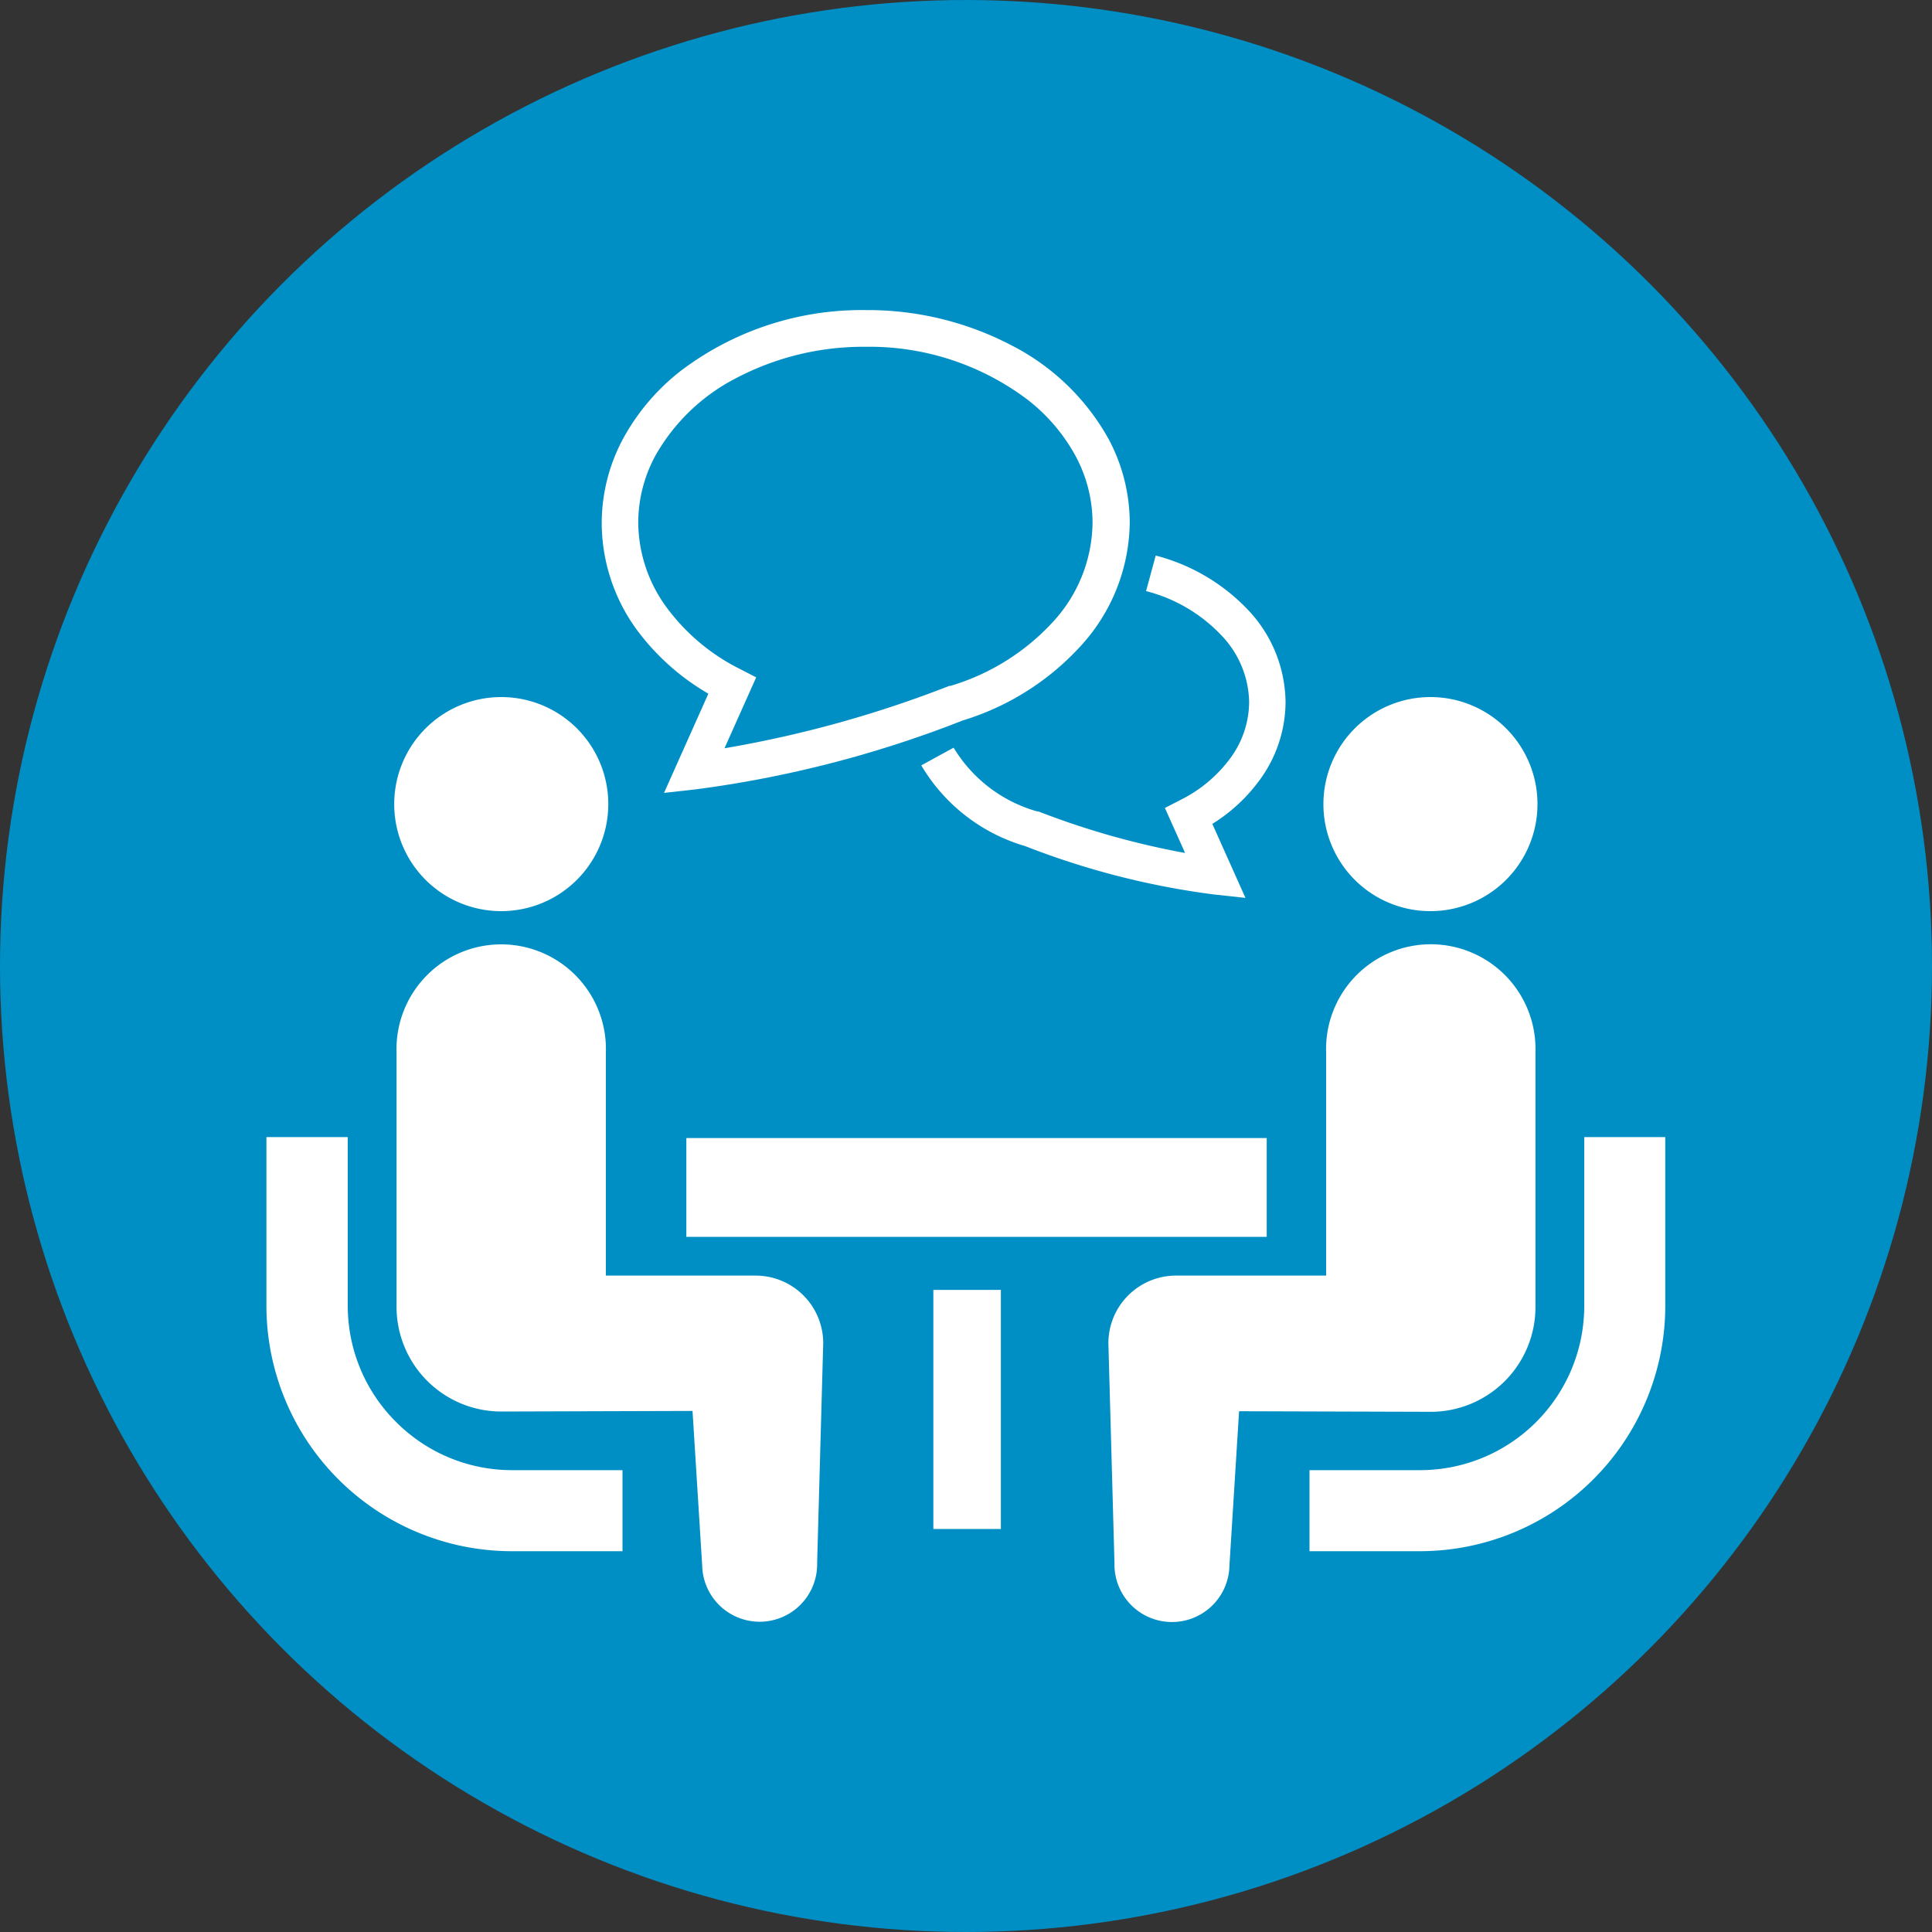
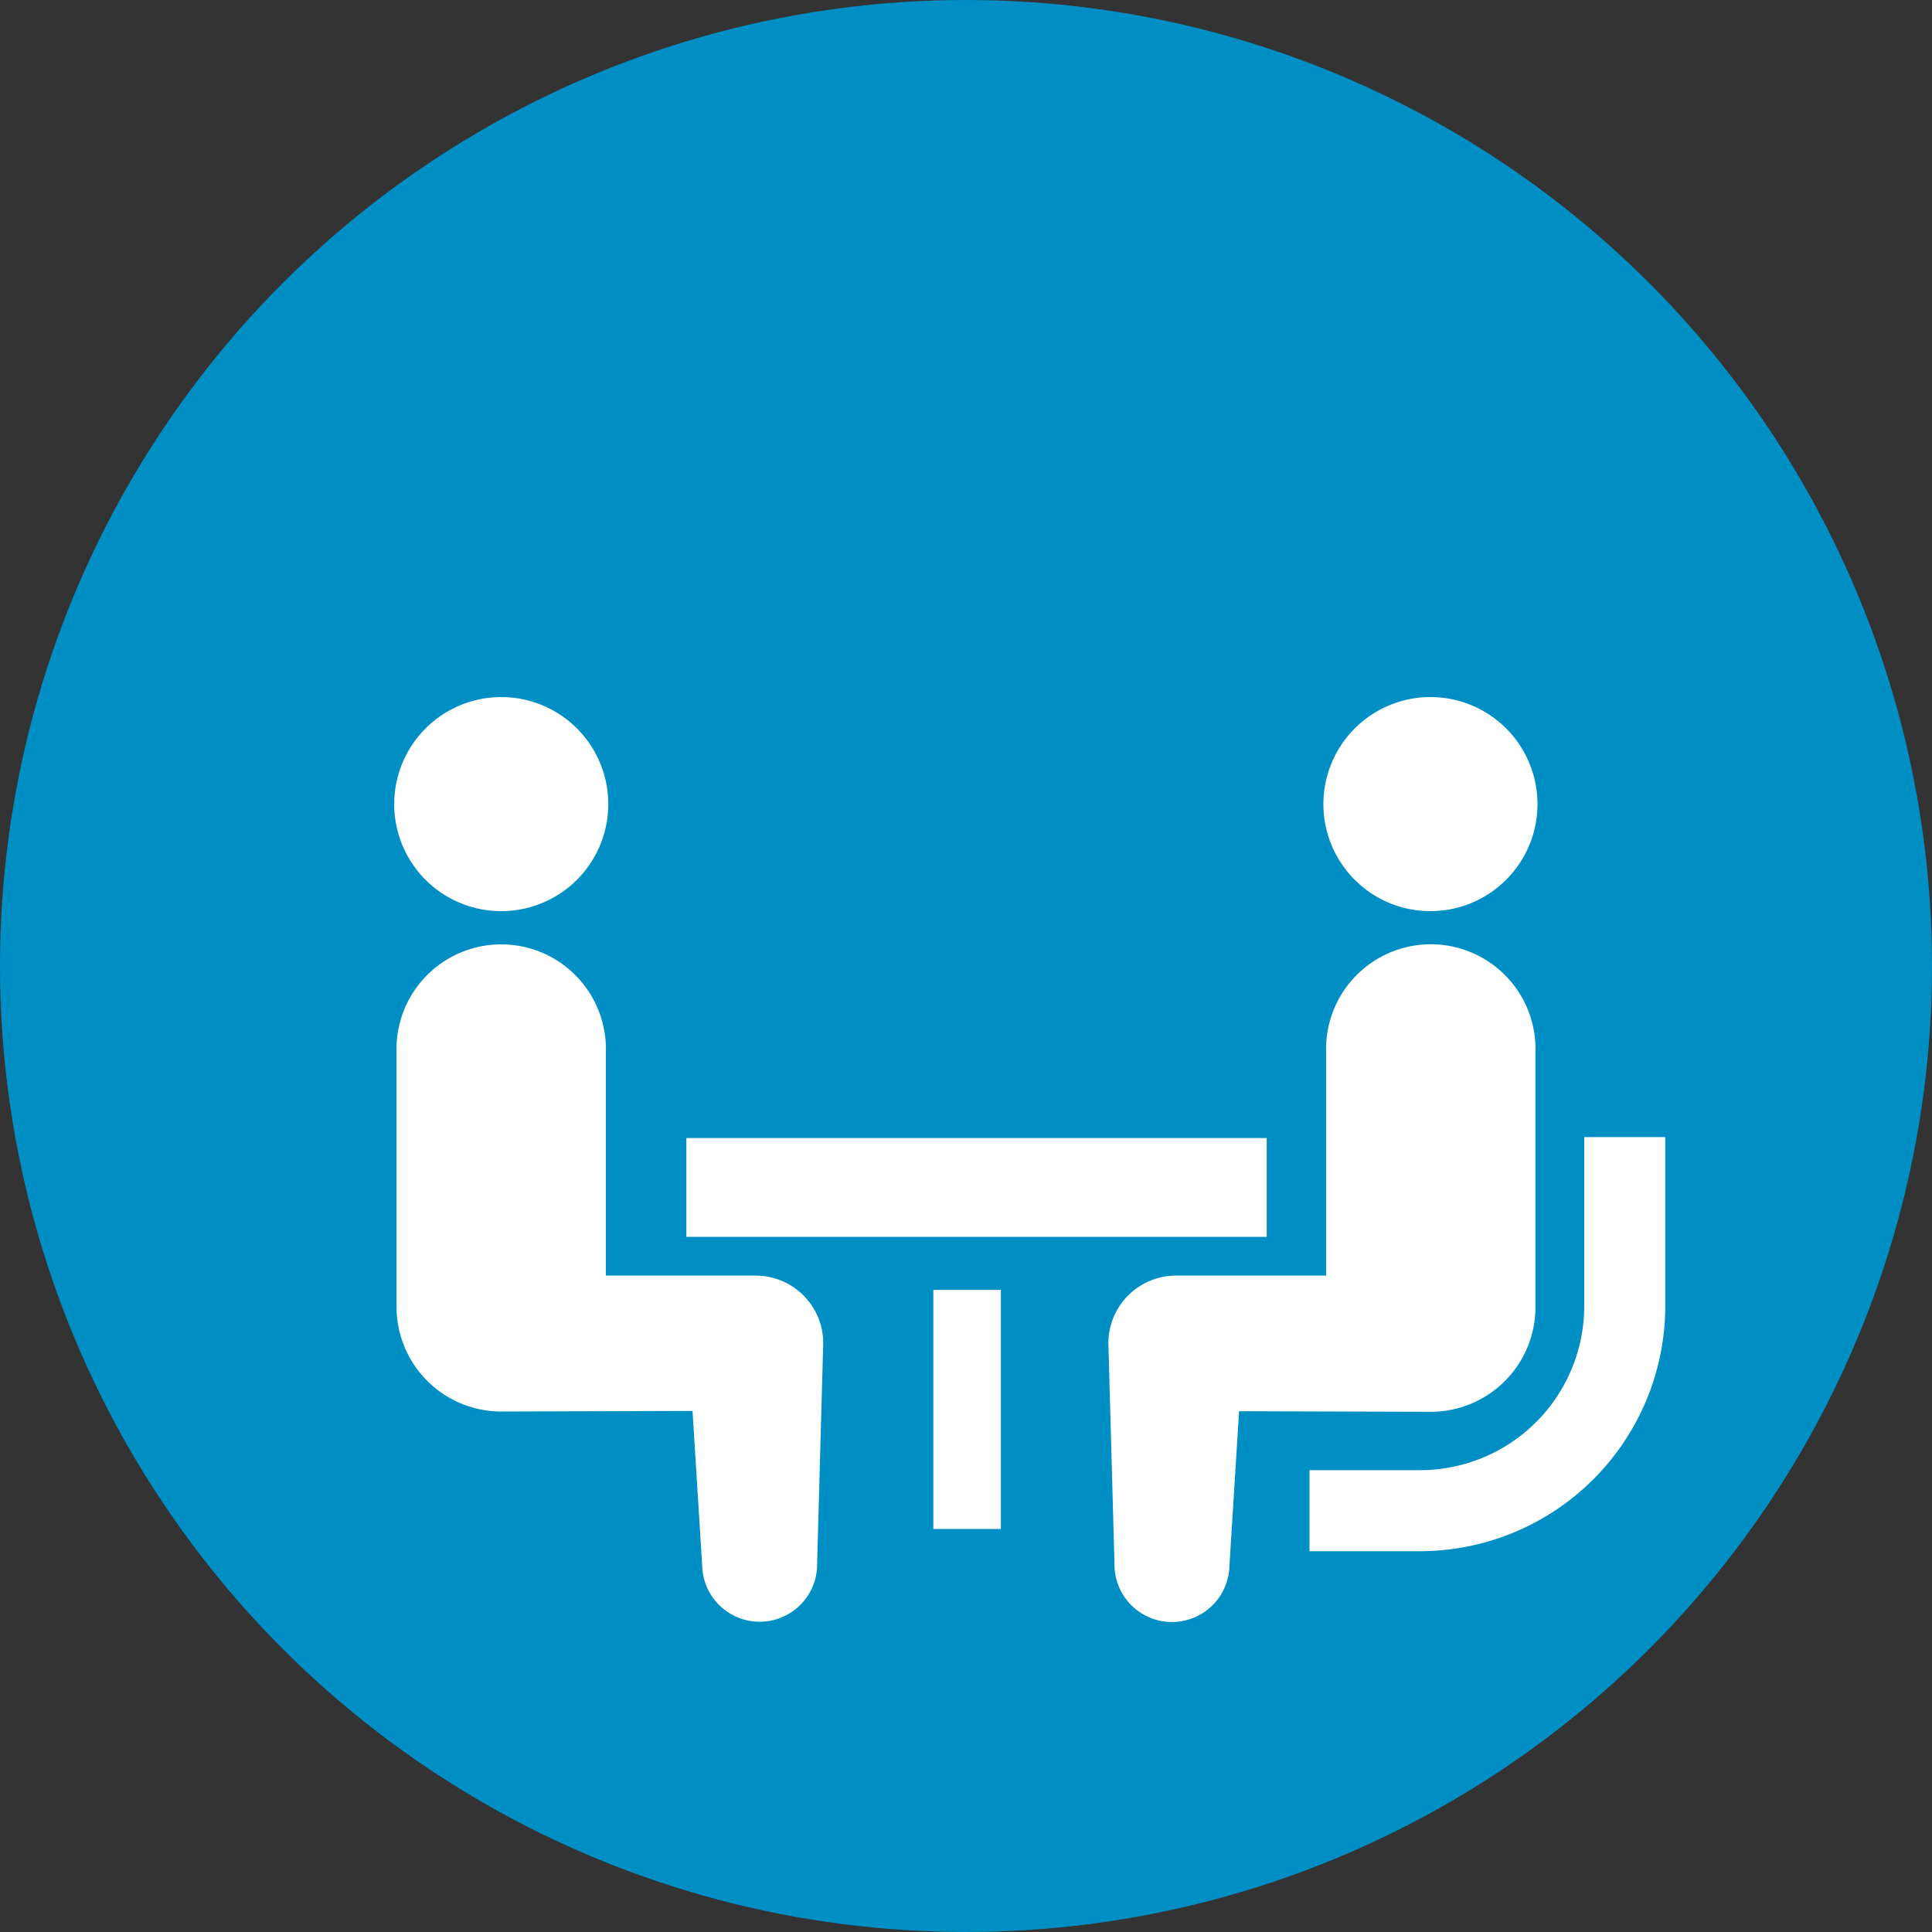
<svg xmlns="http://www.w3.org/2000/svg" id="レイヤー_1" data-name="レイヤー 1" viewBox="0 0 200 200">
  <rect x="0" y="0" width="200" height="200" fill="#333333" stroke="none" />
  <defs>
    <style>.cls-1{fill:#008fc5;}.cls-2{fill:#fff;}</style>
  </defs>
  <title>icon_flow-2_02</title>
  <circle class="cls-1" cx="100" cy="100" r="100" />
-   <path class="cls-2" d="M41,147.2a16.94,16.94,0,0,1-5-12V117.71H27.58v17.48A25.42,25.42,0,0,0,53,160.58H64.44v-8.39H53A16.92,16.92,0,0,1,41,147.2Z" />
  <path class="cls-2" d="M51.89,94.32A11.08,11.08,0,1,0,40.81,83.24,11.07,11.07,0,0,0,51.89,94.32Z" />
  <path class="cls-2" d="M78.26,132.05H62.72V108.93a10.84,10.84,0,1,0-21.67,0v26.35a10.84,10.84,0,0,0,10.83,10.84l19.81-.06,1,16a5.95,5.95,0,1,0,11.9-.26l.63-22.78A7,7,0,0,0,78.26,132.05Z" />
  <path class="cls-2" d="M164,117.71v17.48a17,17,0,0,1-17,17H135.56v8.39H147a25.42,25.42,0,0,0,25.39-25.4V117.71Z" />
  <path class="cls-2" d="M148.11,94.32A11.08,11.08,0,1,0,137,83.24,11.07,11.07,0,0,0,148.11,94.32Z" />
  <path class="cls-2" d="M158.95,135.28V108.92a10.84,10.84,0,1,0-21.67,0v23.13H121.74a7,7,0,0,0-7,7l.63,22.78a5.95,5.95,0,1,0,11.9.26l1-16,19.81.06A10.84,10.84,0,0,0,158.95,135.28Z" />
  <rect class="cls-2" x="71.05" y="117.81" width="60.08" height="10.23" />
  <rect class="cls-2" x="96.62" y="133.53" width="6.99" height="24.75" />
-   <path class="cls-2" d="M129.31,72.67a9.89,9.89,0,0,1-1.89,5.74,14.31,14.31,0,0,1-5.22,4.4l-1.61.83,2.09,4.66A83.29,83.29,0,0,1,107.5,84l-.06,0-.06,0a14.77,14.77,0,0,1-8.66-6.6l-3.35,1.83a18.51,18.51,0,0,0,10.76,8.36h0a82.53,82.53,0,0,0,19.49,5l3.31.36-3.43-7.66a17.43,17.43,0,0,0,5-4.68,13.72,13.72,0,0,0,2.58-7.94,14.08,14.08,0,0,0-3.9-9.55,20.11,20.11,0,0,0-9.54-5.61l-1,3.68a16.24,16.24,0,0,1,7.73,4.51A10.22,10.22,0,0,1,129.31,72.67Z" />
-   <path class="cls-2" d="M73.33,71.81,68.74,82.08l3.32-.37a116.78,116.78,0,0,0,27.61-7.13,27.28,27.28,0,0,0,12.28-7.79,19.18,19.18,0,0,0,5-12.67,18.42,18.42,0,0,0-2.22-8.73,23.94,23.94,0,0,0-10-9.63,32.09,32.09,0,0,0-15.11-3.66,31,31,0,0,0-19.16,6.3,22.56,22.56,0,0,0-5.95,7,18.48,18.48,0,0,0-2.22,8.73A18.82,18.82,0,0,0,65.78,65,24.48,24.48,0,0,0,73.33,71.81ZM67.84,47.18a20.19,20.19,0,0,1,8.43-8.07A28.28,28.28,0,0,1,89.58,35.9a27.16,27.16,0,0,1,16.8,5.48,18.72,18.72,0,0,1,4.95,5.8,14.59,14.59,0,0,1,1.77,6.93,15.36,15.36,0,0,1-4,10.16A23.5,23.5,0,0,1,98.4,71l-.06,0-.06,0A118.37,118.37,0,0,1,75,77.46l3.28-7.34-1.61-.83a21.19,21.19,0,0,1-7.75-6.53,15,15,0,0,1-2.85-8.66A14.59,14.59,0,0,1,67.84,47.18Z" />
</svg>